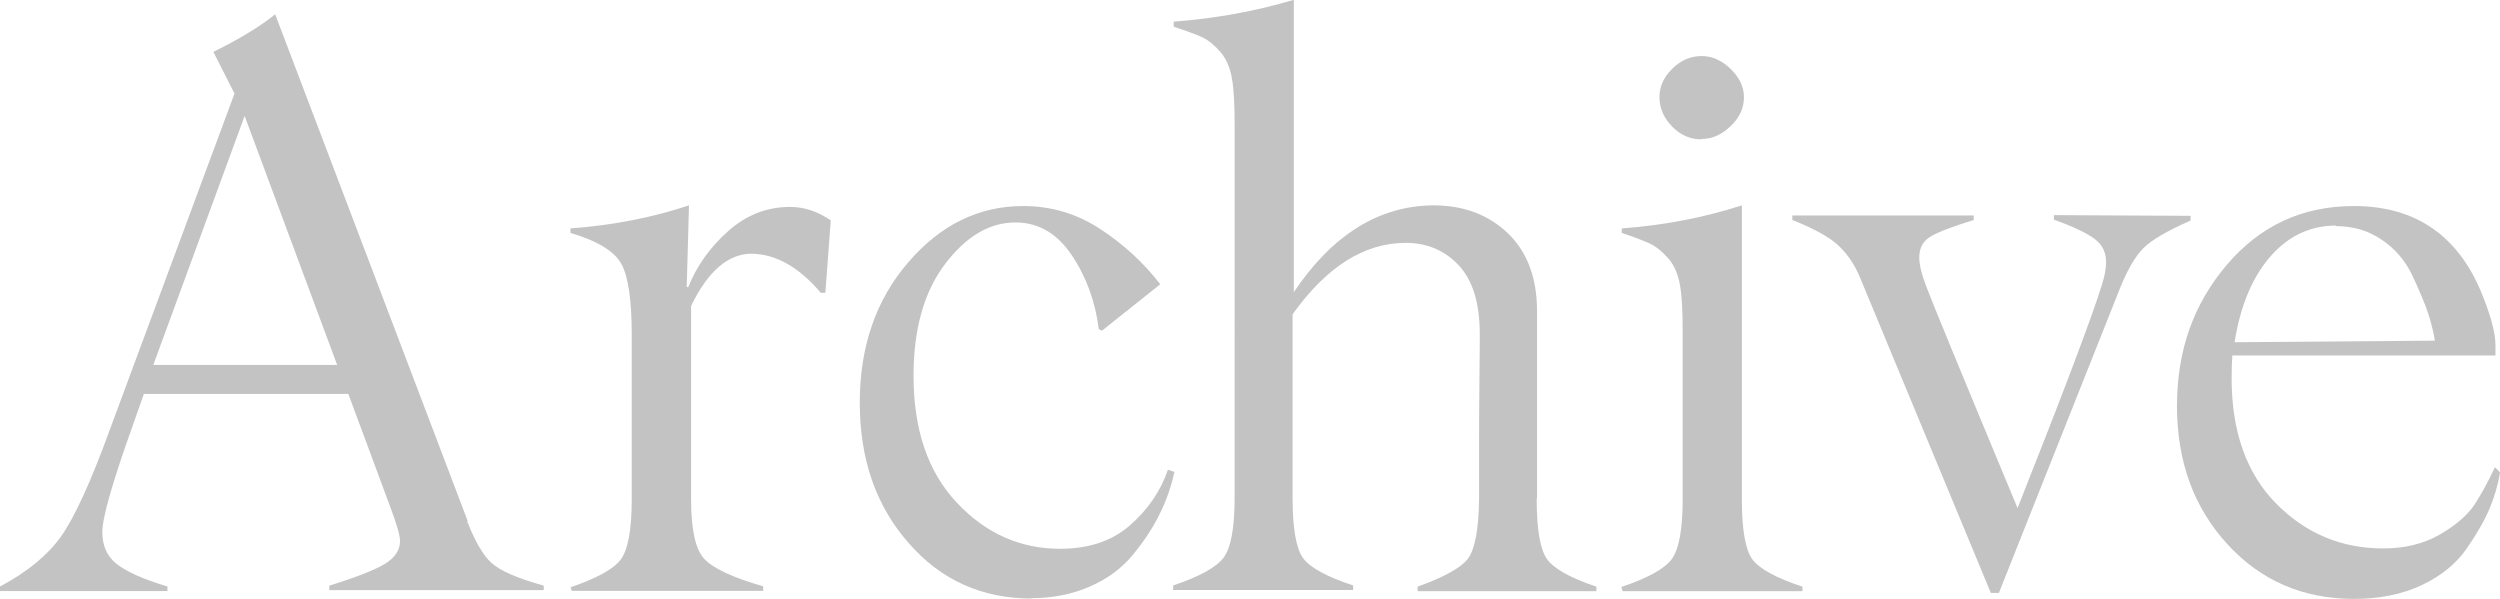
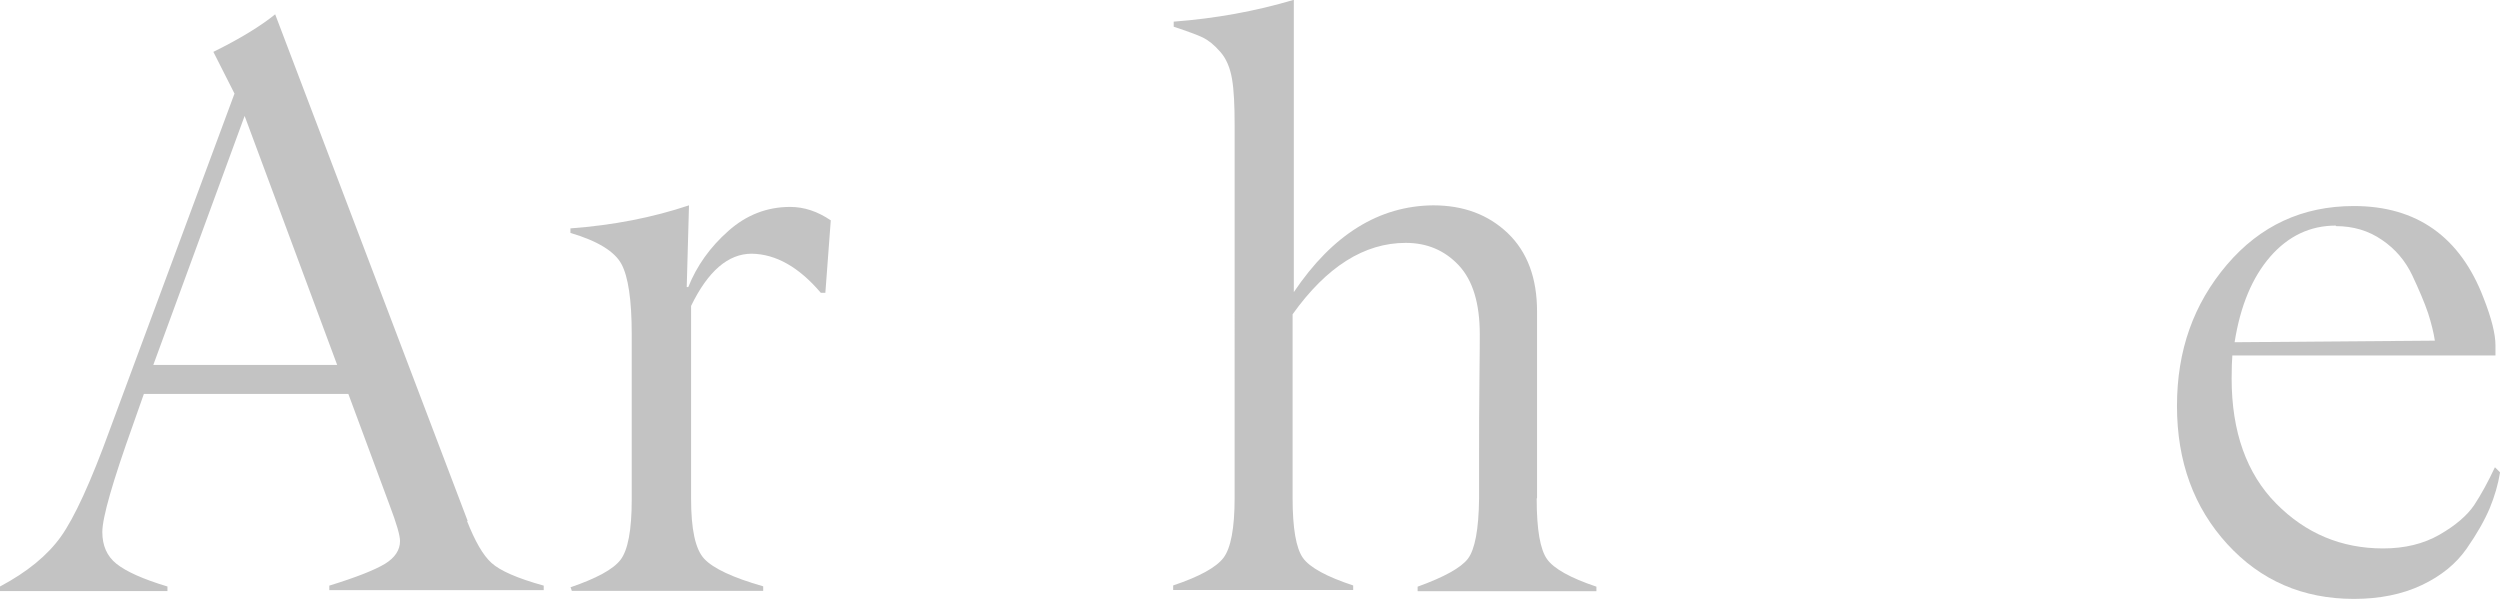
<svg xmlns="http://www.w3.org/2000/svg" id="_レイヤー_2" data-name="レイヤー 2" viewBox="0 0 143.18 34.3">
  <defs>
    <style>
      .cls-1 {
        fill: #c3c3c3;
      }
    </style>
  </defs>
  <g id="_レイヤー_1-2" data-name="レイヤー 1">
    <g>
      <path class="cls-1" d="m26.74,29.82c.46,1.17.92,1.98,1.41,2.42.48.44,1.47.88,2.99,1.3v.26h-12.28v-.26c1.56-.48,2.61-.9,3.19-1.25.57-.35.86-.79.86-1.3,0-.33-.2-1.01-.59-2.04l-2.37-6.39h-11.71l-.62,1.76c-1.17,3.27-1.76,5.32-1.76,6.15,0,.77.26,1.38.81,1.82.55.44,1.52.88,2.92,1.3v.26H0v-.26c1.56-.83,2.72-1.78,3.49-2.86.77-1.08,1.71-3.12,2.81-6.15L13.43,5.36l-1.21-2.39c1.52-.75,2.7-1.47,3.54-2.15l11.03,29.03-.04-.02Zm-7.43-8.92l-5.3-14.26-5.23,14.26h10.53Z" />
      <path class="cls-1" d="m32.66,33.64c1.49-.51,2.46-1.03,2.88-1.58.42-.55.64-1.69.64-3.43v-9.49c0-1.96-.2-3.3-.59-4.02-.39-.72-1.36-1.32-2.92-1.78v-.26c2.44-.18,4.7-.62,6.79-1.32l-.13,4.68h.09c.48-1.21,1.25-2.29,2.29-3.21,1.03-.92,2.22-1.38,3.54-1.38.81,0,1.58.26,2.33.77l-.31,4.15h-.26c-1.25-1.47-2.57-2.22-3.96-2.24-1.34,0-2.5.99-3.47,2.99v11.05c0,1.74.24,2.88.75,3.43s1.63,1.08,3.38,1.58v.26h-10.96l-.07-.2Z" />
-       <path class="cls-1" d="m59.08,34.28c-2.83,0-5.19-1.05-7.05-3.19-1.87-2.13-2.79-4.81-2.79-8.02s.92-5.89,2.77-8.04,4.04-3.23,6.59-3.23c1.6,0,3.08.44,4.42,1.32,1.34.88,2.48,1.93,3.43,3.16l-3.34,2.66-.18-.09c-.2-1.56-.7-2.97-1.54-4.22-.83-1.25-1.91-1.89-3.23-1.89-1.49,0-2.83.79-4.04,2.39-1.21,1.6-1.8,3.74-1.8,6.39,0,3.1.83,5.52,2.48,7.27,1.65,1.76,3.63,2.64,5.91,2.64,1.63,0,2.97-.44,4-1.34s1.76-1.96,2.18-3.19l.37.13c-.18.83-.46,1.65-.86,2.44-.39.79-.9,1.56-1.54,2.33-.64.77-1.45,1.36-2.46,1.8-1.01.44-2.13.66-3.36.66h.04Z" />
      <path class="cls-1" d="m88.01,28.59c0,1.74.2,2.88.59,3.43.39.55,1.34,1.08,2.83,1.58v.26h-10.24v-.26c1.52-.55,2.48-1.08,2.88-1.6.4-.53.62-1.67.64-3.45v-2.26c0-1.47,0-2.99.02-4.53.02-1.54.02-2.42.02-2.61,0-1.78-.4-3.1-1.21-3.96-.81-.86-1.82-1.28-3.03-1.28-2.37,0-4.53,1.36-6.48,4.09v10.52c0,1.74.2,2.88.59,3.43.39.55,1.36,1.08,2.88,1.58v.26h-10.31v-.26c1.49-.5,2.46-1.03,2.88-1.58s.64-1.69.64-3.43V7.16c0-1.12-.04-2-.15-2.64s-.33-1.17-.68-1.56c-.35-.4-.68-.66-.99-.81s-.86-.35-1.67-.62v-.29c2.37-.18,4.66-.59,6.88-1.25v16.74c2.22-3.3,4.88-4.94,7.98-4.97,1.74,0,3.16.53,4.28,1.6,1.12,1.08,1.67,2.57,1.67,4.48v10.66l-.02.07Z" />
-       <path class="cls-1" d="m92.85,33.62c1.49-.5,2.46-1.03,2.88-1.58s.64-1.69.64-3.43v-9.62c0-1.12-.04-2-.15-2.64s-.33-1.16-.68-1.56c-.35-.39-.68-.66-.99-.81s-.86-.37-1.67-.64v-.26c2.44-.18,4.72-.62,6.88-1.32v16.83c0,1.74.2,2.88.59,3.43.4.55,1.36,1.08,2.88,1.58v.26h-10.3l-.07-.24Zm4.59-25.64c-.64,0-1.19-.24-1.67-.73s-.73-1.05-.73-1.69c0-.59.24-1.14.73-1.62.48-.48,1.05-.73,1.69-.73.59,0,1.14.24,1.65.73.5.48.77,1.03.77,1.62,0,.64-.26,1.19-.77,1.67-.5.48-1.05.73-1.65.73l-.02.02Z" />
-       <path class="cls-1" d="m125.46,12.37v.26c-1.34.59-2.24,1.12-2.7,1.58s-.9,1.21-1.32,2.24l-6.96,17.51h-.46l-7.52-18.13c-.33-.77-.77-1.38-1.3-1.85-.53-.46-1.38-.92-2.55-1.38v-.26h10.39v.26c-1.21.37-2.02.68-2.46.94s-.66.66-.66,1.21c0,.4.13.95.4,1.65.24.66,1.98,4.9,5.23,12.7,2.64-6.66,4.24-10.9,4.81-12.72.18-.55.26-1.01.26-1.38,0-.55-.22-.99-.66-1.32-.44-.33-1.21-.7-2.33-1.1v-.26l7.82.04Z" />
      <path class="cls-1" d="m143.18,27.07c-.11.68-.31,1.36-.59,2.04-.29.68-.72,1.45-1.32,2.31s-1.45,1.56-2.57,2.09c-1.12.53-2.42.79-3.89.79-2.92,0-5.34-1.05-7.25-3.14s-2.88-4.72-2.88-7.91.95-5.84,2.86-8.09c1.91-2.24,4.33-3.36,7.27-3.36,3.6,0,6.09,1.76,7.43,5.27.46,1.17.68,2.07.68,2.7v.59h-15.07c-.02.29-.04.72-.04,1.32,0,3.05.86,5.45,2.55,7.16,1.69,1.71,3.73,2.57,6.13,2.57,1.23,0,2.31-.26,3.23-.79.92-.53,1.58-1.1,1.98-1.69.39-.59.79-1.32,1.19-2.17l.31.31Zm-9.4-14.15c-1.47,0-2.72.59-3.76,1.78-1.03,1.19-1.71,2.81-2.04,4.9l11.47-.09c-.07-.46-.2-.99-.39-1.58-.2-.59-.51-1.32-.9-2.15s-.97-1.52-1.74-2.04c-.77-.53-1.65-.79-2.64-.79v-.02Z" />
    </g>
  </g>
</svg>